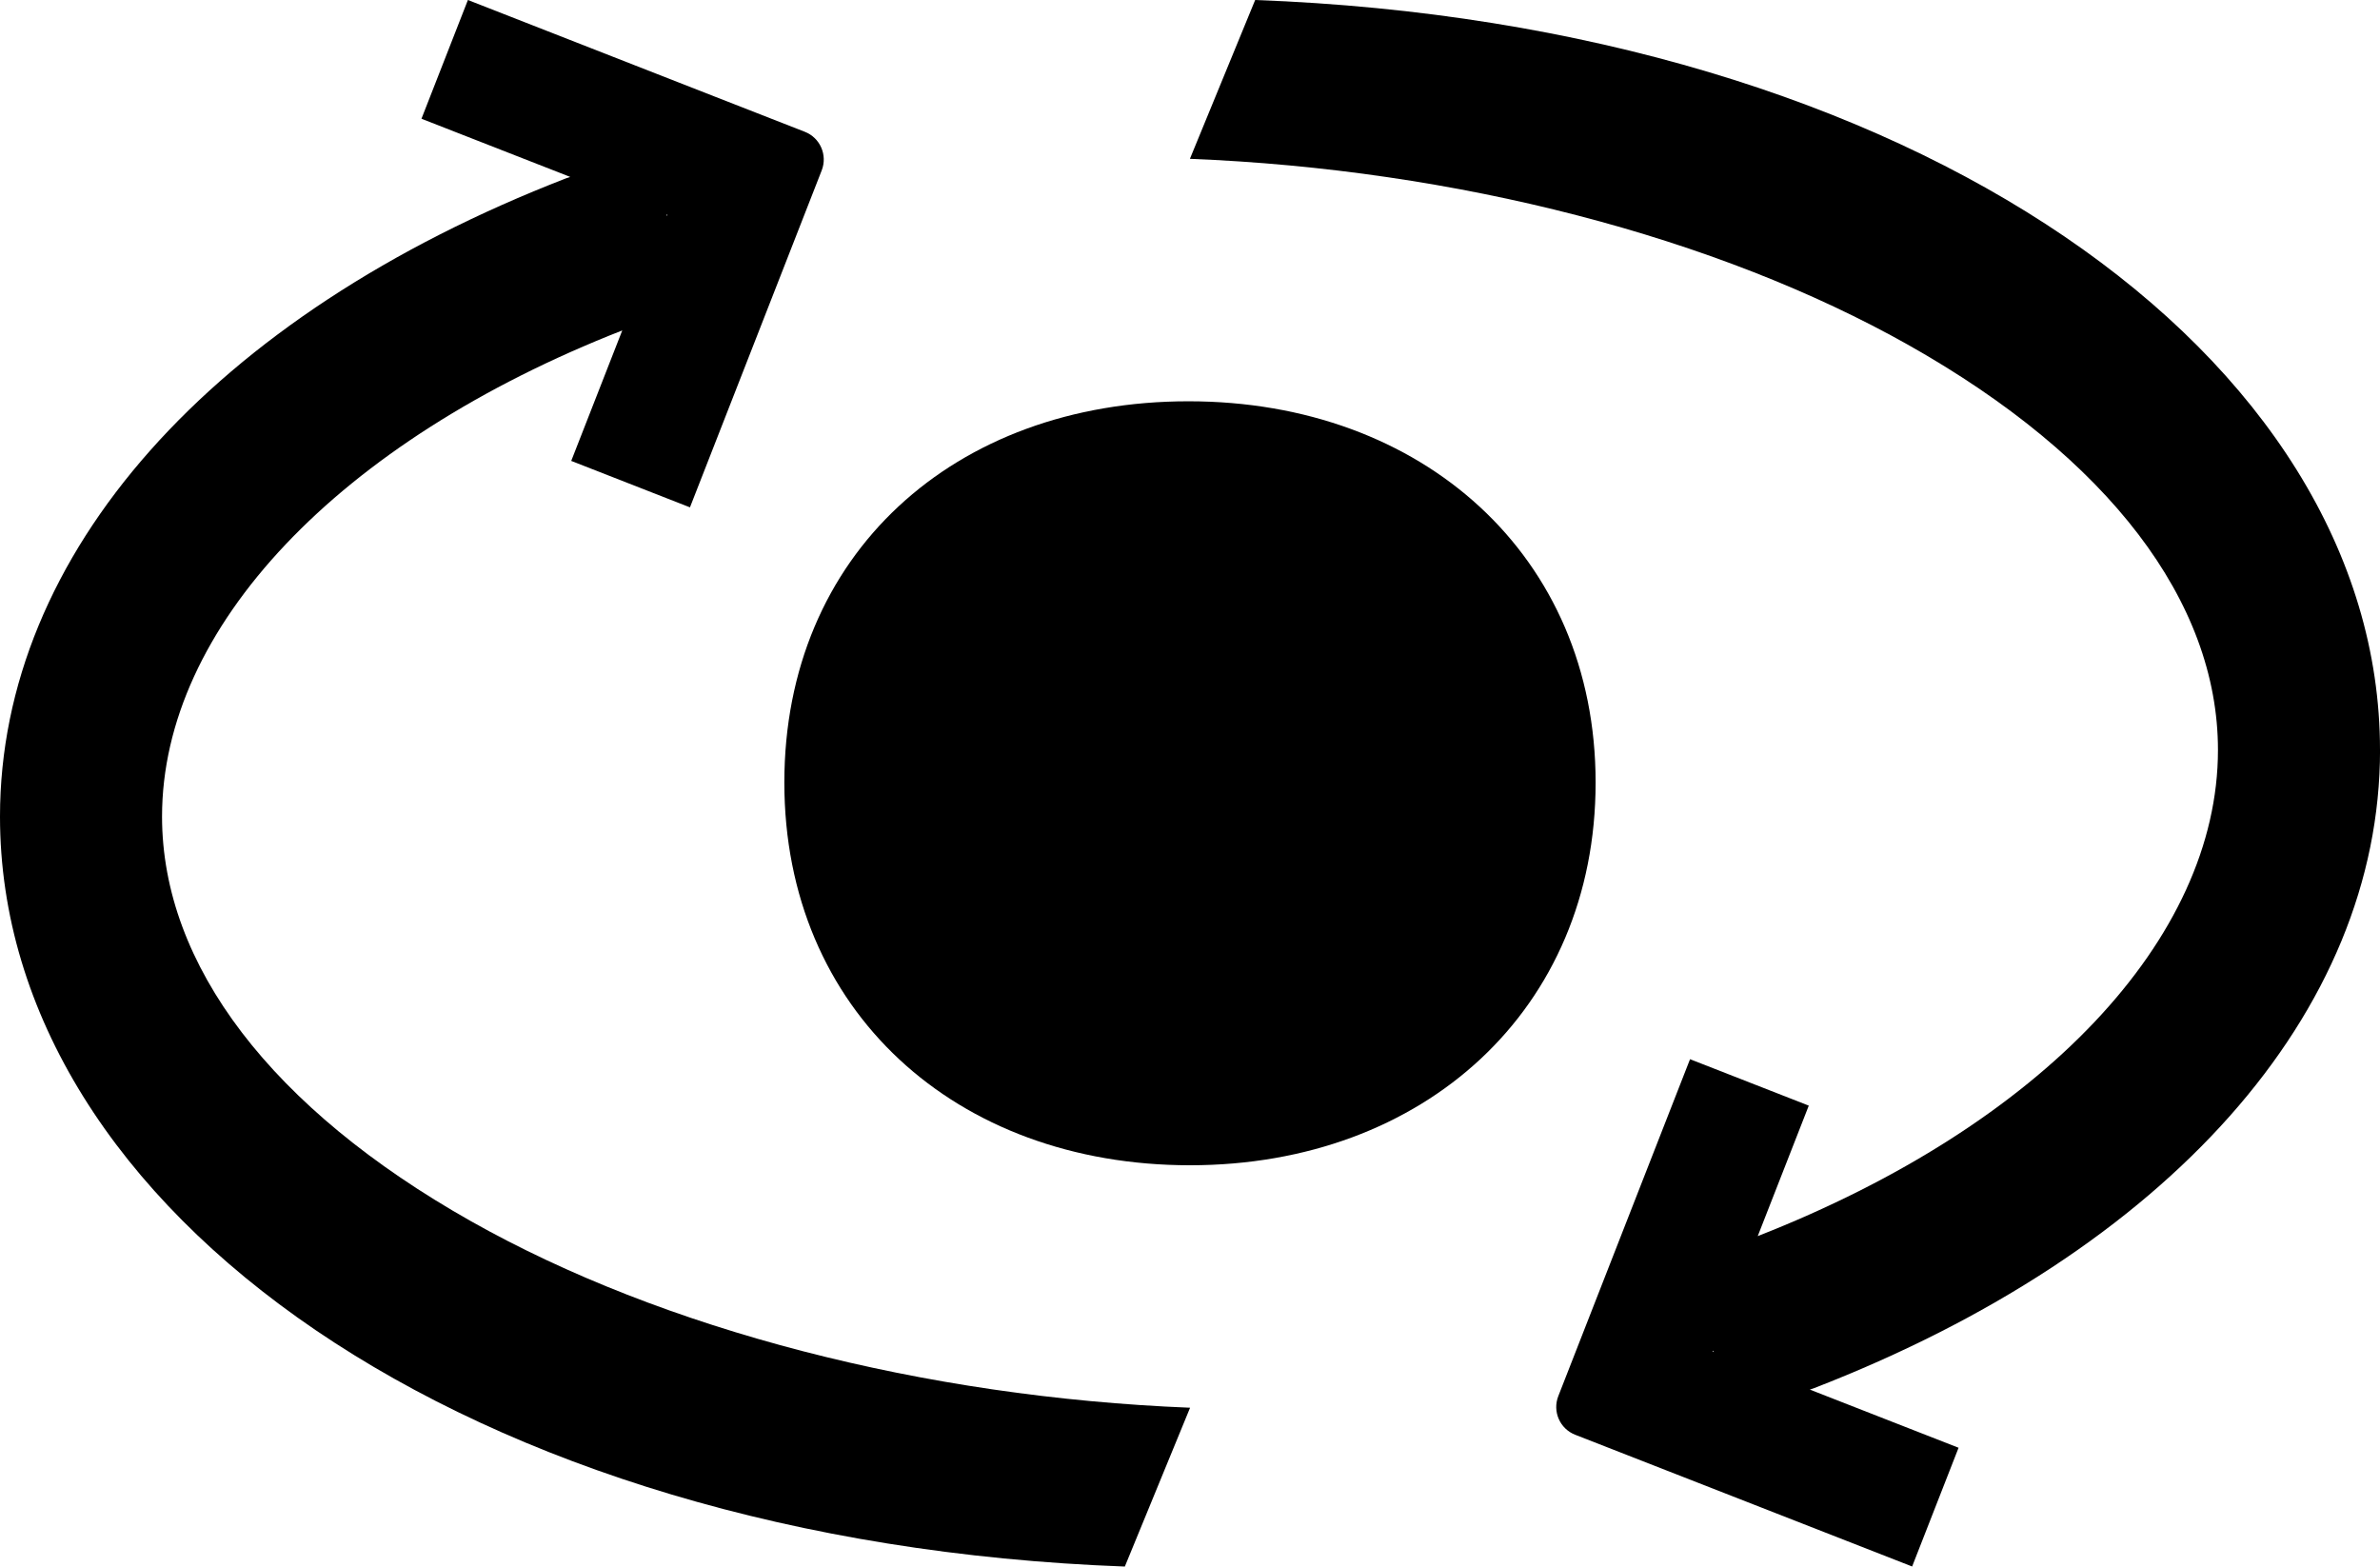
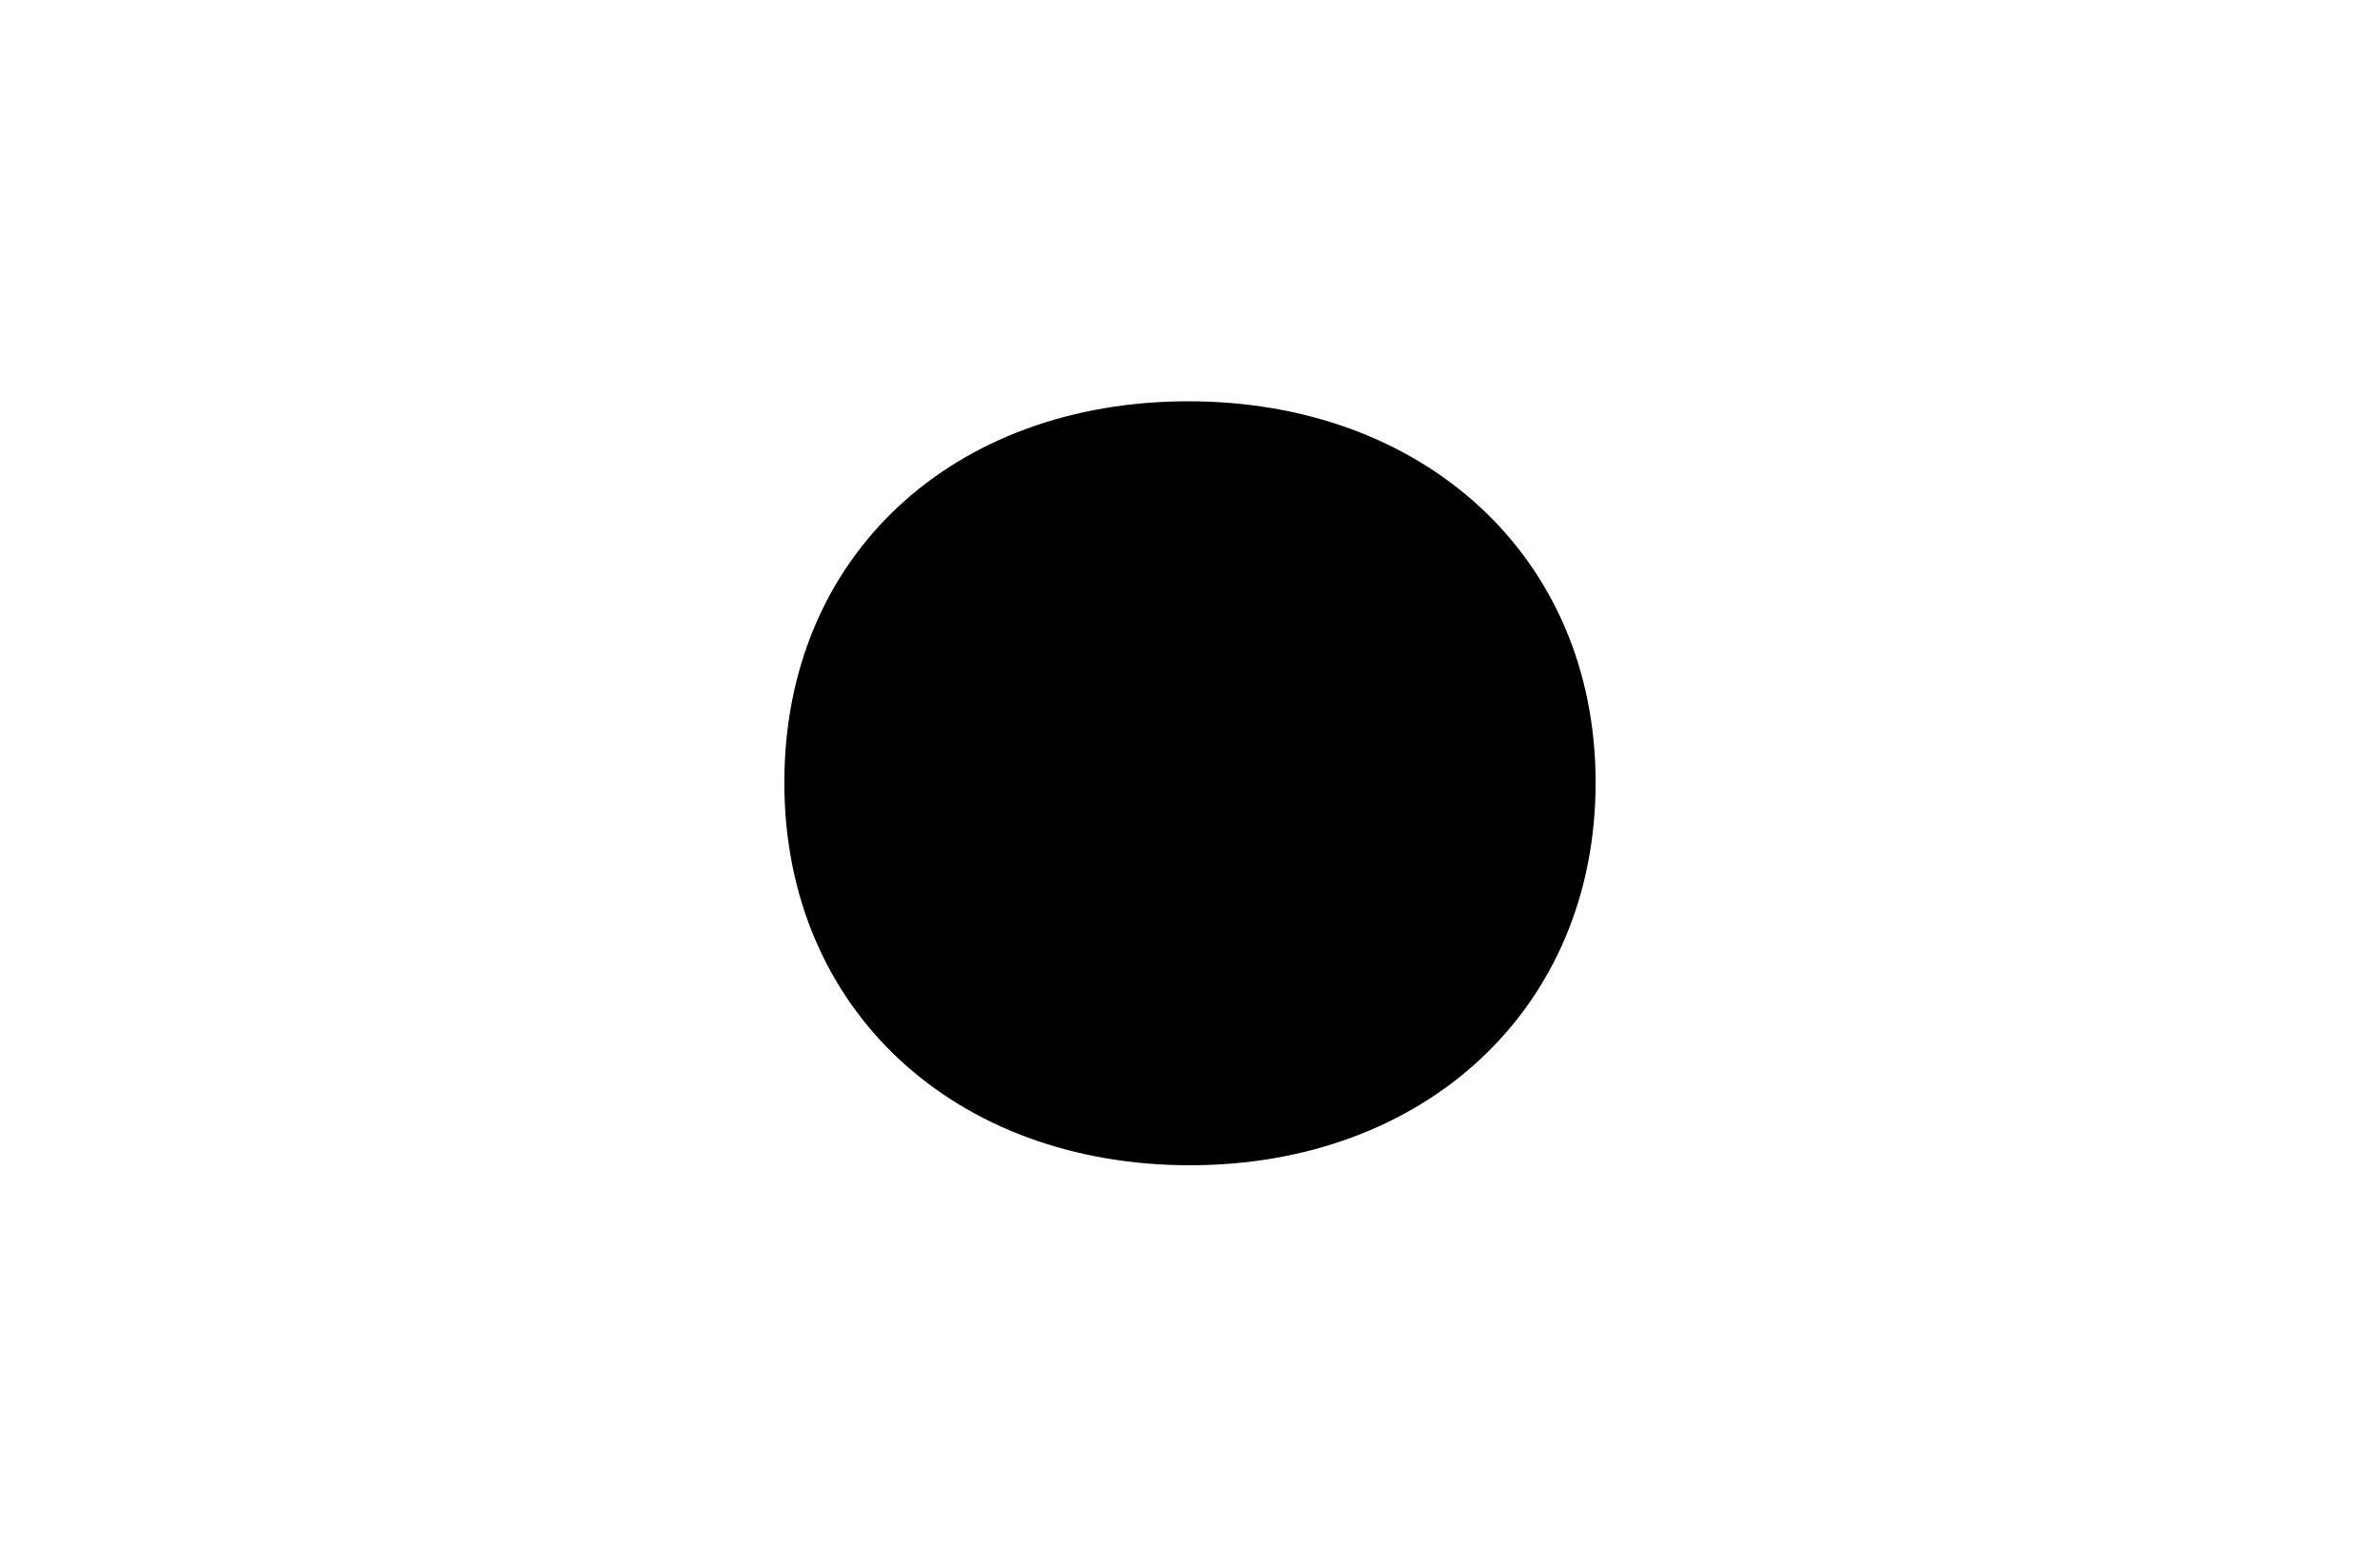
<svg xmlns="http://www.w3.org/2000/svg" viewBox="0 0 554.02 364.66" aria-label="designTRIPS logo">
  <path d="M277.01,271.25c-54.52,0-94.43-35.99-94.43-89.09s39.55-88.75,94.07-88.75,94.78,35.99,94.78,88.75-39.91,89.09-94.43,89.09Z" />
-   <path d="M554.02,174.58C554.02,82.92,445.38,5.65,292.18,0l-15.19,36.97c61.89,2.46,122.61,18.14,167.4,43.42,46.37,26.17,71.91,59.62,71.91,94.19,0,43.97-41.04,87.29-107.13,113.16l11.88-30.37-27.64-10.81-22.39,57.26-8.28,21.18c-1.39,3.57.37,7.59,3.93,8.98l21.18,8.28,57.26,22.39,10.81-27.64-34.62-13.54c.3-.1.6-.19.89-.3,82.56-31.98,131.84-87.53,131.84-148.6ZM398.65,314.63l.09-.23c.06.11.12.22.18.33l-.27-.1Z" />
-   <path d="M0,190.08c0,91.67,108.64,168.93,261.84,174.58l15.19-36.97c-61.89-2.46-122.61-18.14-167.4-43.42-46.37-26.17-71.91-59.62-71.91-94.19,0-43.97,41.04-87.29,107.13-113.16l-11.88,30.37,27.64,10.81,22.39-57.26,8.28-21.18c1.39-3.57-.37-7.59-3.93-8.98l-21.18-8.28L108.92,0l-10.81,27.64,34.62,13.54c-.3.1-.6.19-.89.3C49.29,73.45,0,129.01,0,190.08ZM155.37,50.03l-.09.23c-.06-.11-.12-.22-.18-.33l.27.1Z" />
</svg>